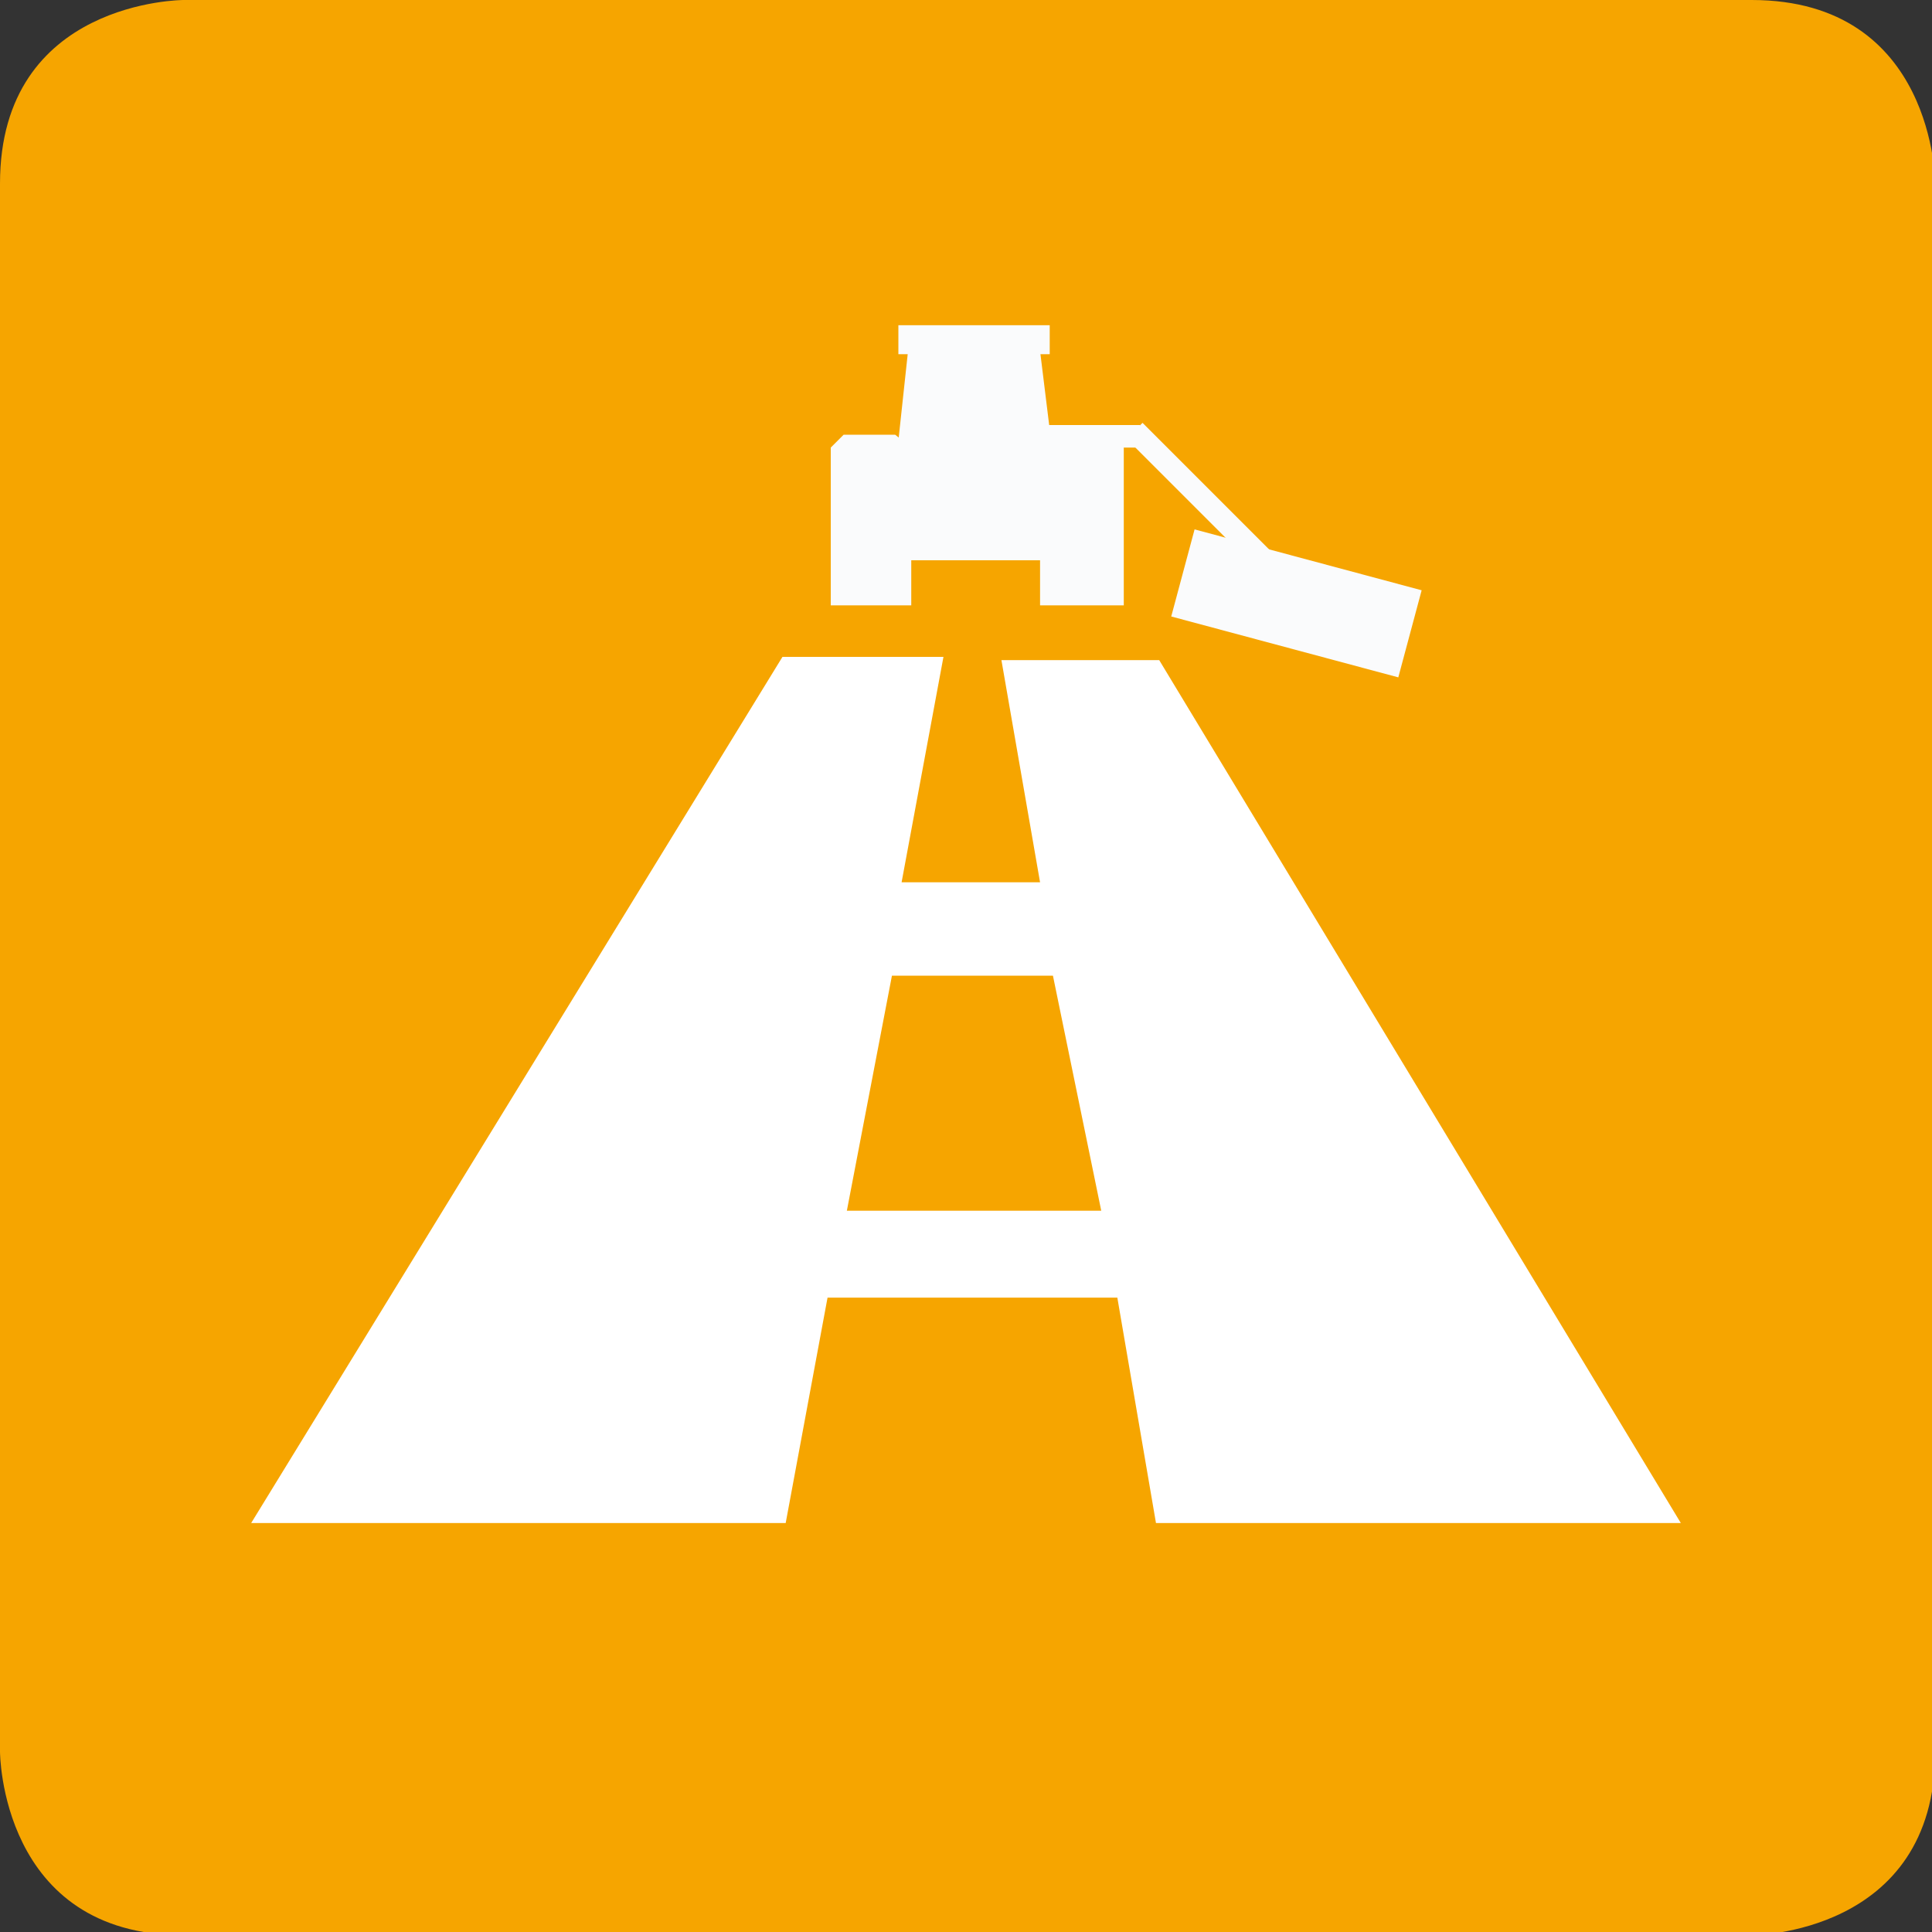
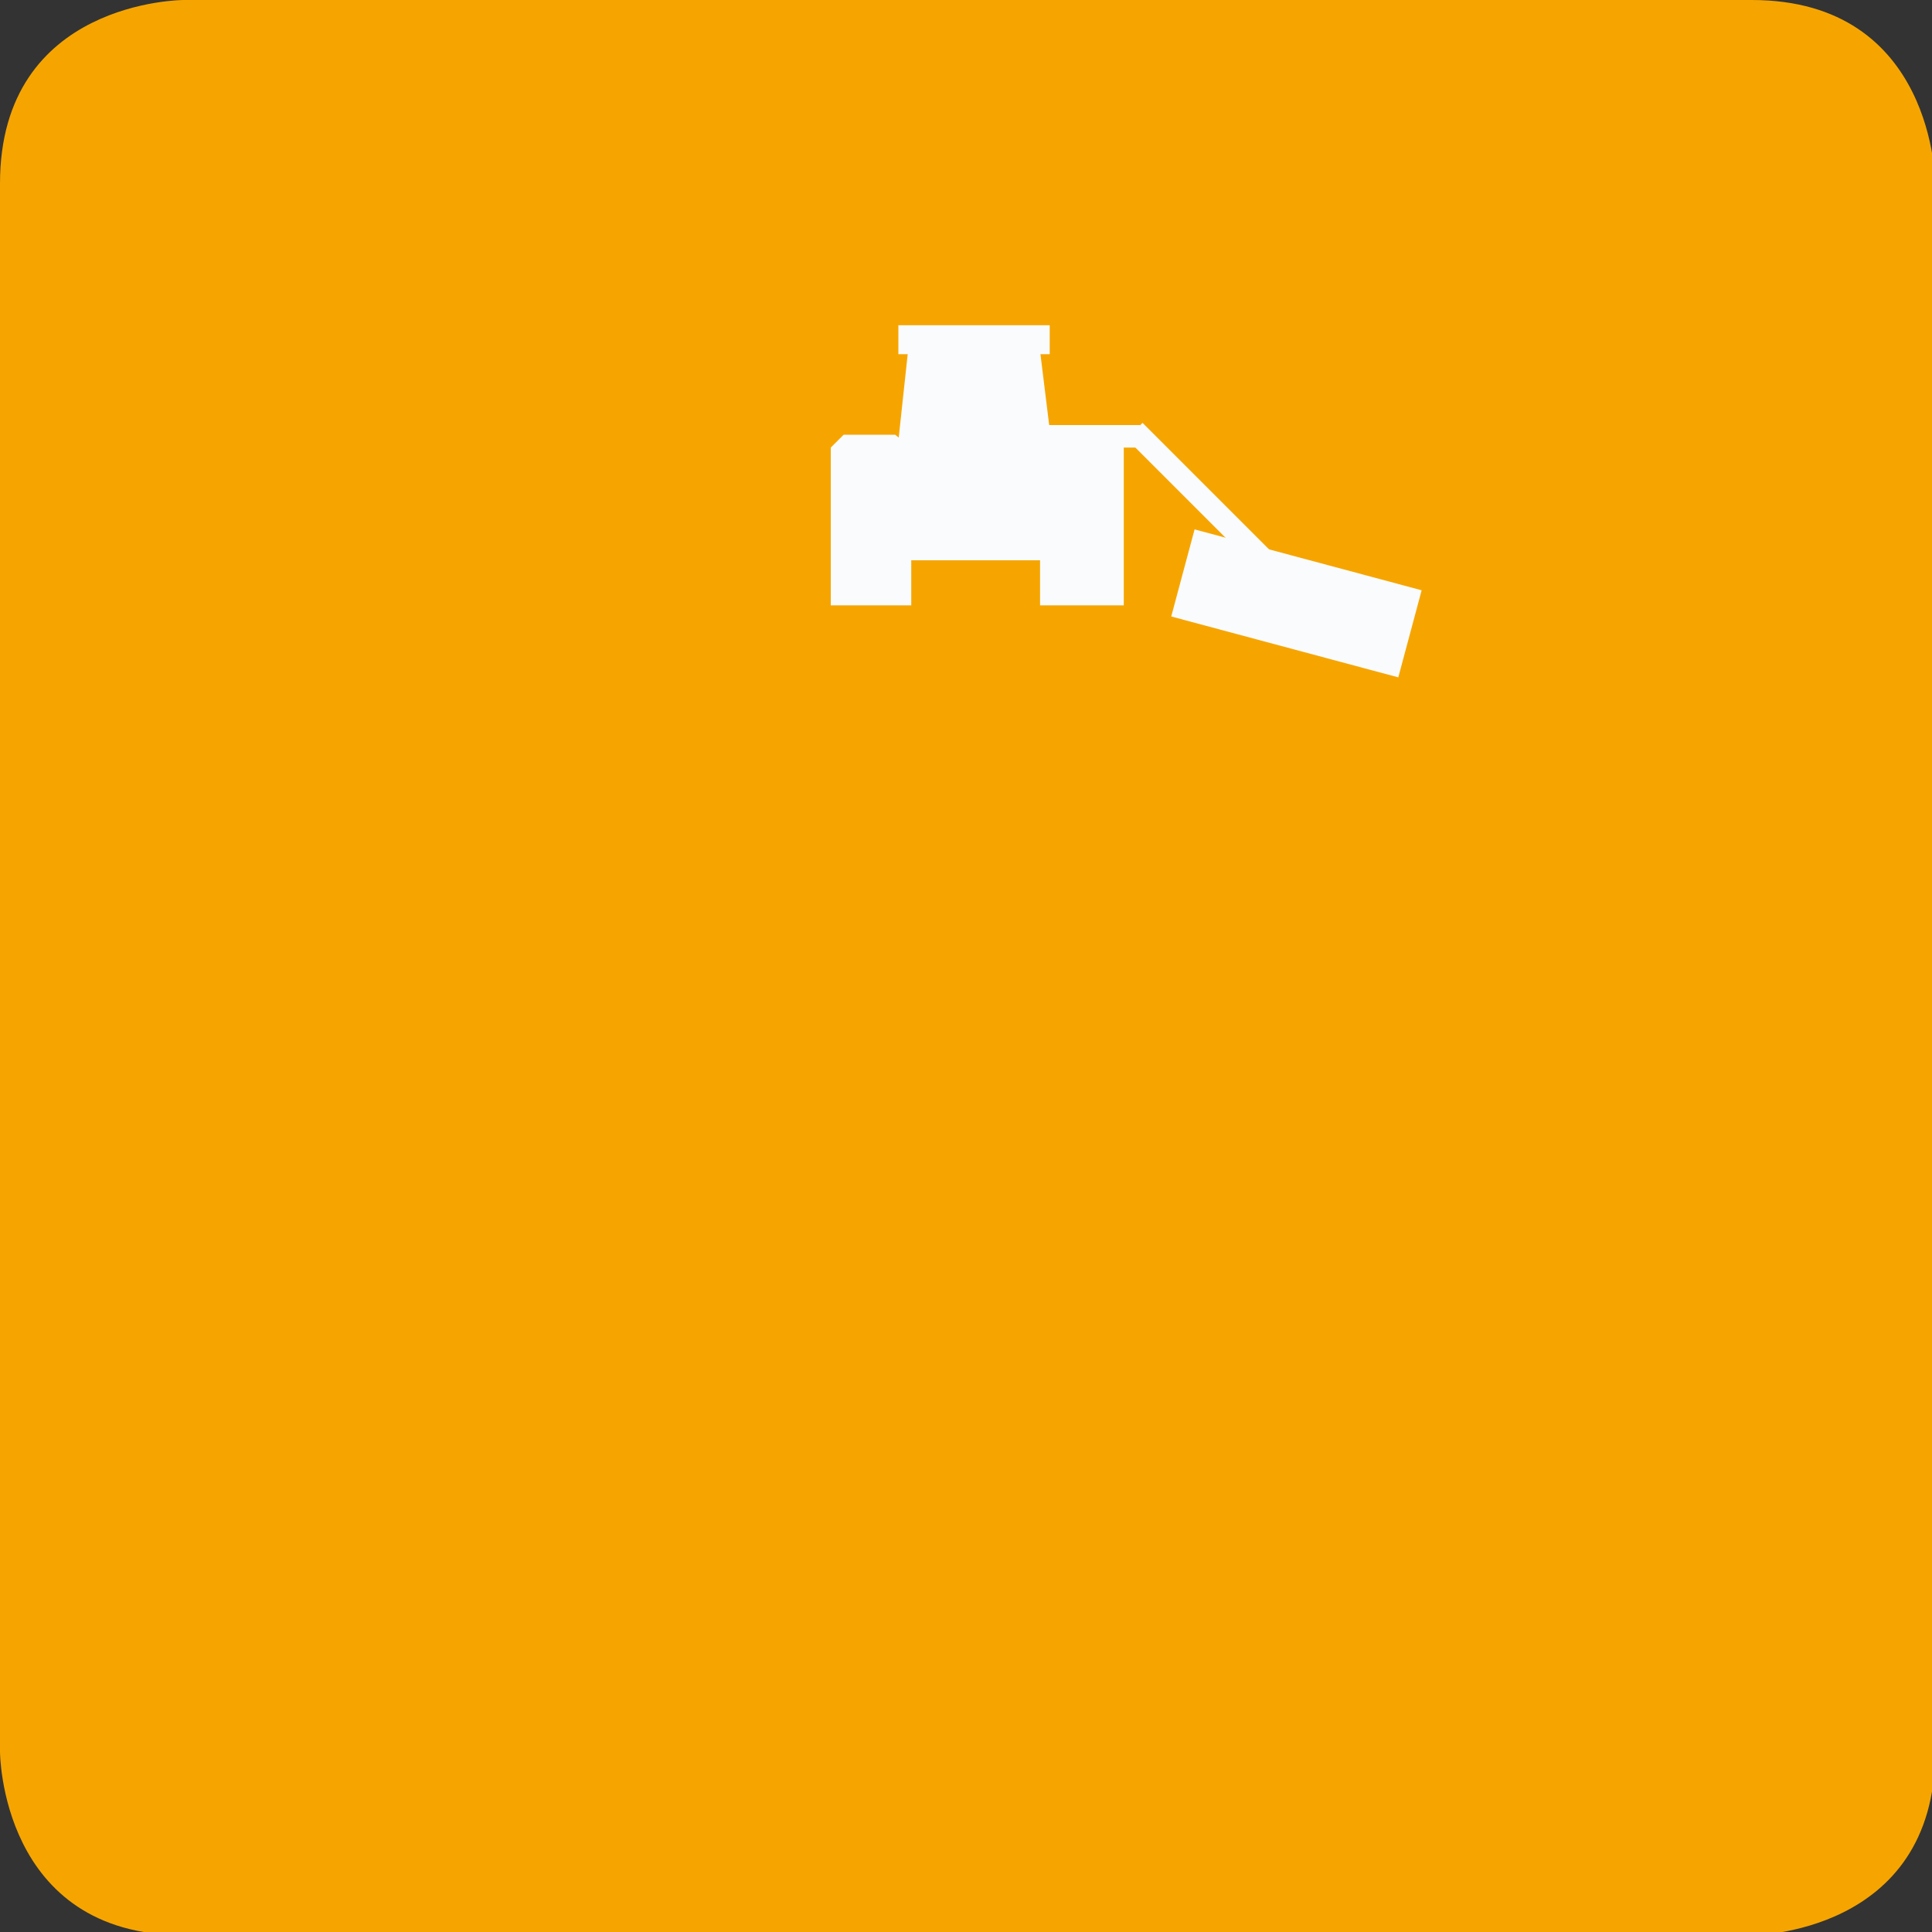
<svg xmlns="http://www.w3.org/2000/svg" xmlns:xlink="http://www.w3.org/1999/xlink" version="1.1" id="svg15" width="6em" height="6em" x="0px" y="0px" viewBox="0 0 60 60" style="enable-background:new 0 0 60 60;" xml:space="preserve">
  <rect x="0" y="0" width="60" height="60" fill="#333333" stroke="none" />
  <style type="text/css">
	.st0{clip-path:url(#SVGID_2_);}
	.st1{fill:#F6A500;}
	.st2{fill:#FFFFFF;}
	.st3{fill:#FAFBFC;}
</style>
  <g>
    <g>
      <defs>
        <rect id="SVGID_1_" y="0" width="60" height="60" />
      </defs>
      <clipPath id="SVGID_2_">
        <use xlink:href="#SVGID_1_" style="overflow:visible;" />
      </clipPath>
      <g id="g11" class="st0">
        <path id="path9" class="st1" d="M5.7,0C5.7,0,0,0,0,5.7v48.7c0,0,0,5.7,5.7,5.7h48.7c0,0,5.7,0,5.7-5.7V5.7c0,0,0-5.7-5.7-5.7     H5.7z" />
      </g>
    </g>
  </g>
-   <path id="path13" class="st2" d="M34.2,37.6h-7.9l1.4-7.3h5L34.2,37.6z M52.2,47.3L36,20.5h-4.9l1.2,6.9h-4.3l1.3-7h-5L7.8,47.3  h16.6l1.3-7h9l1.2,7H52.2z" />
  <polygon class="st3" points="28.2,10.9 27.5,17.4 33.1,17.4 32.3,10.9 " />
  <polygon class="st3" points="26.2,13.5 25.8,13.9 25.8,18.8 28.3,18.8 28.3,13.9 27.8,13.5 " />
  <polygon class="st3" points="32.7,13.5 32.3,13.9 32.3,18.8 34.9,18.8 34.9,13.9 34.5,13.5 " />
  <rect x="38.9" y="15.1" transform="matrix(0.259 -0.966 0.966 0.259 11.712 52.812)" class="st3" width="2.8" height="7.3" />
  <rect x="27.9" y="10.1" class="st3" width="4.7" height="0.9" />
  <rect x="29.2" y="13.2" class="st3" width="6.2" height="0.7" />
  <rect x="37.1" y="12.5" transform="matrix(0.707 -0.707 0.707 0.707 -7.973750e-02 31.019)" class="st3" width="0.7" height="6.1" />
</svg>